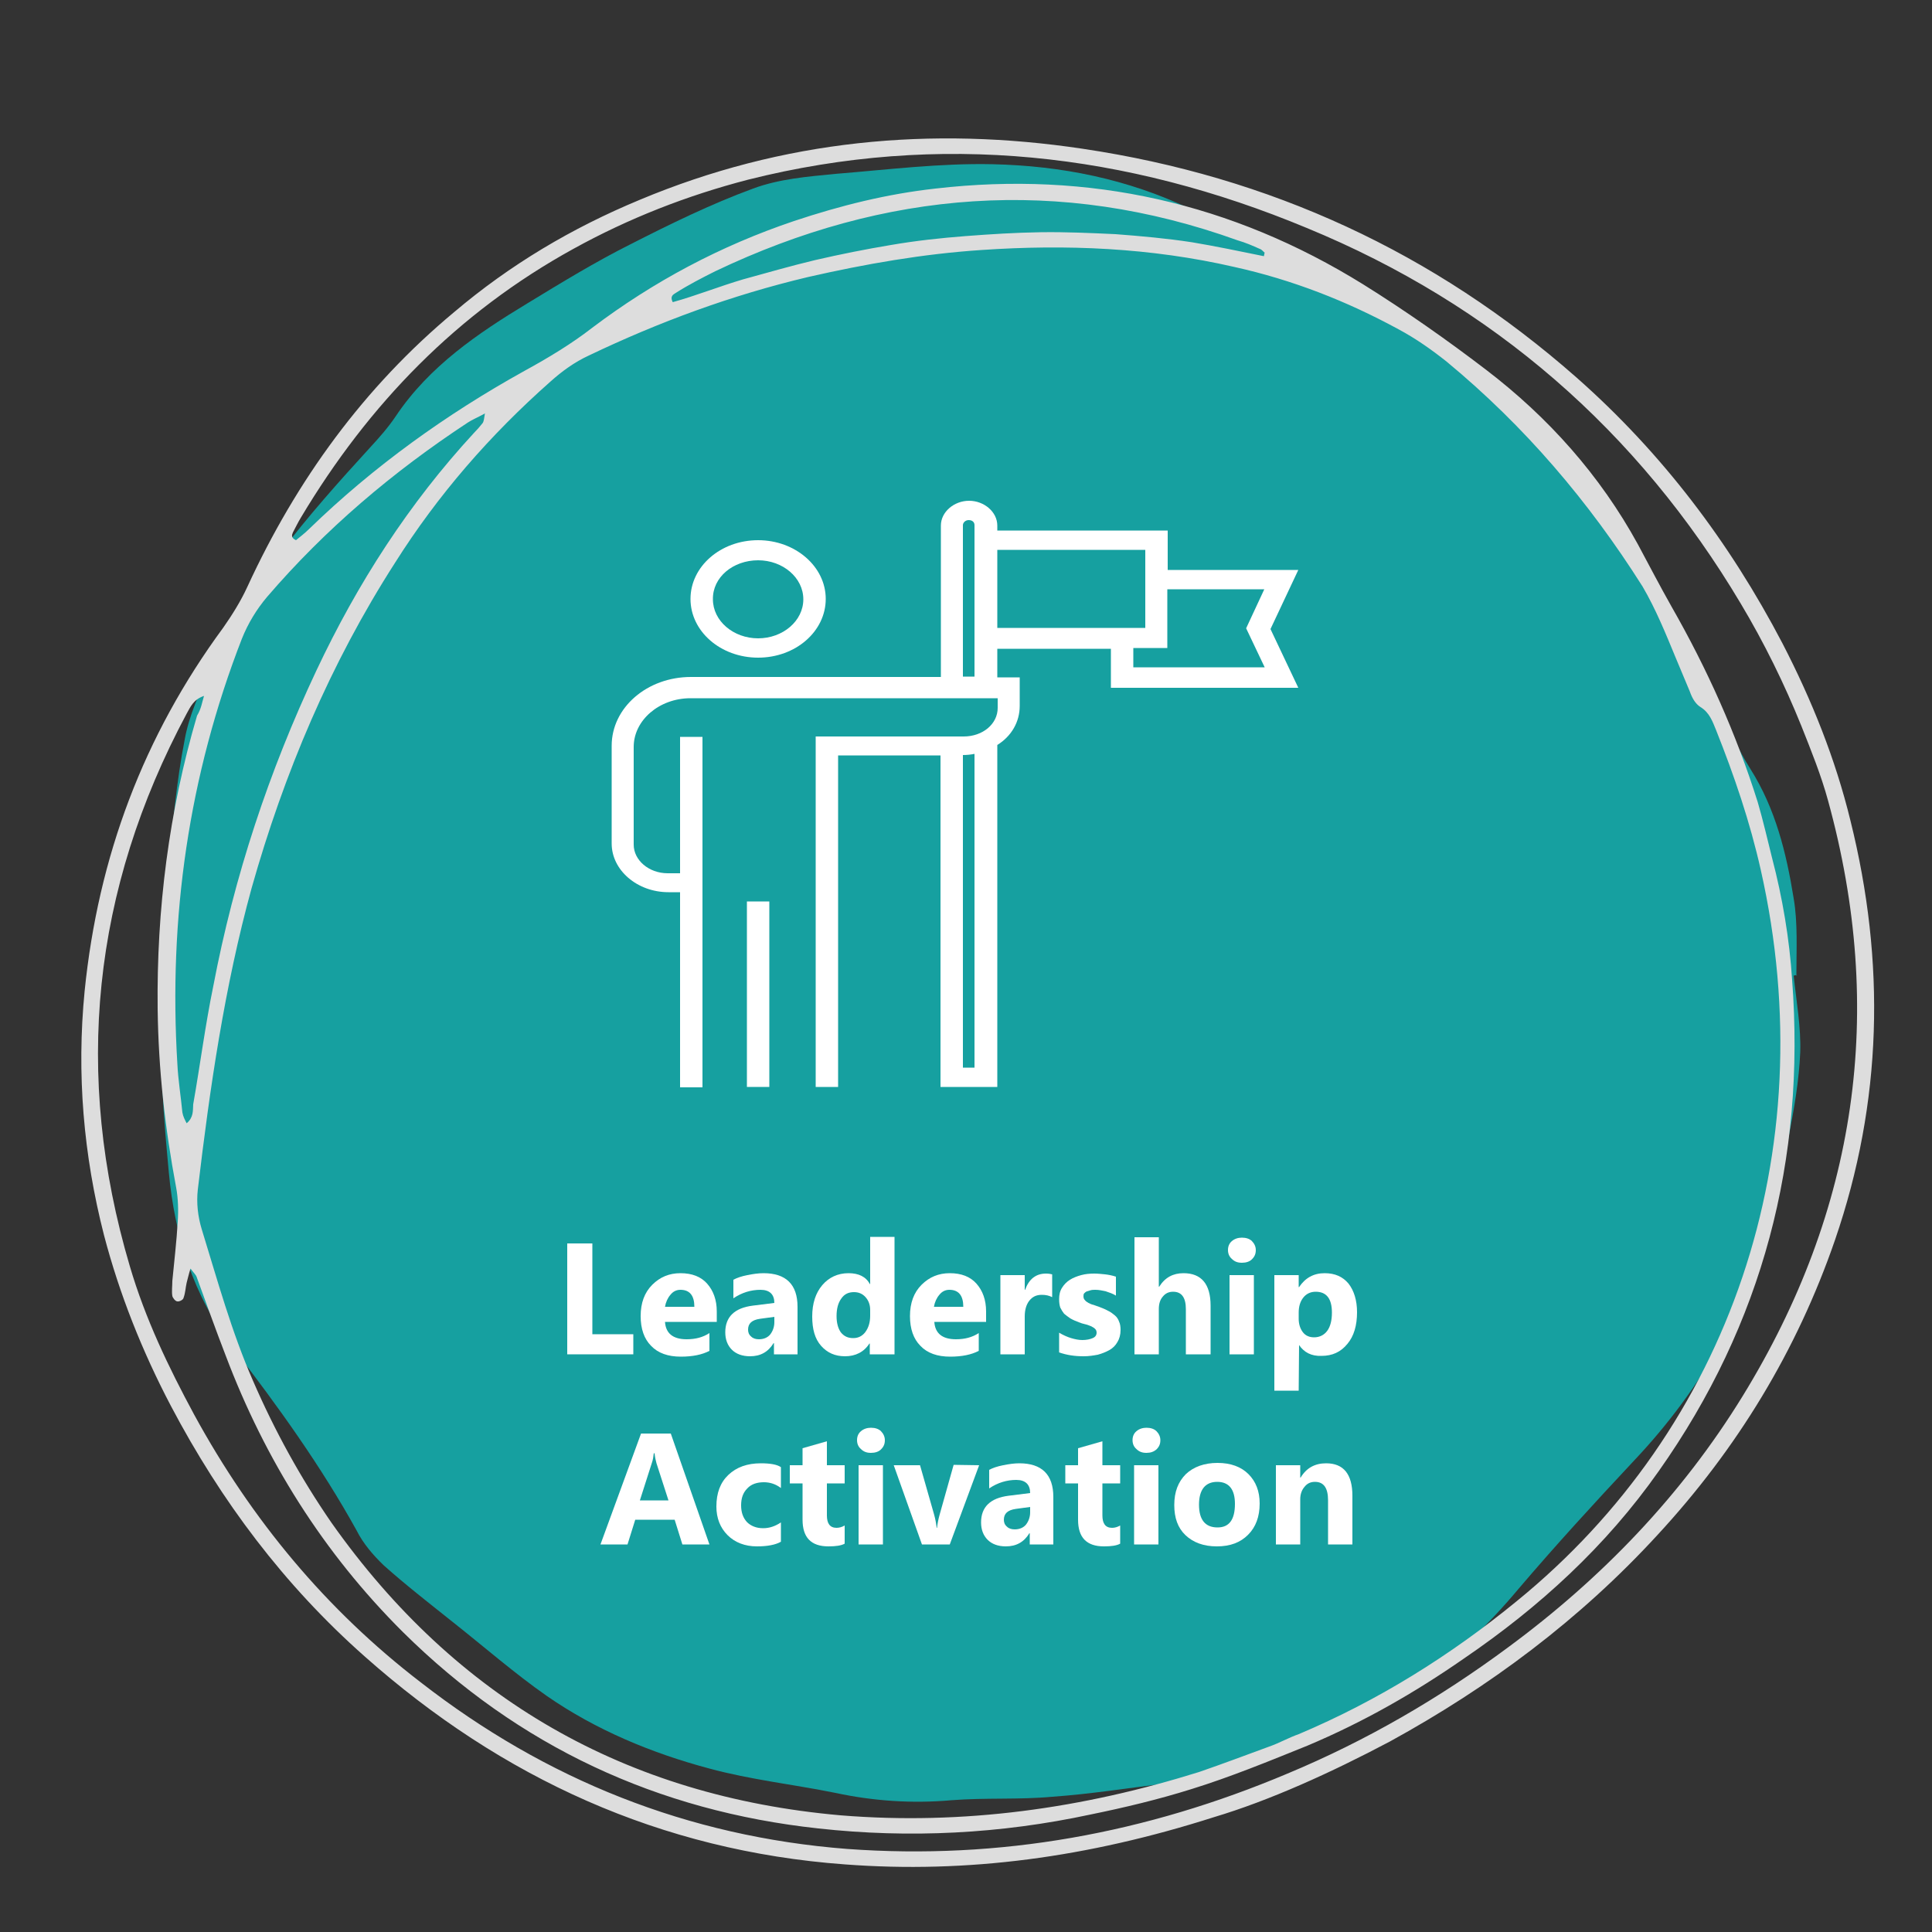
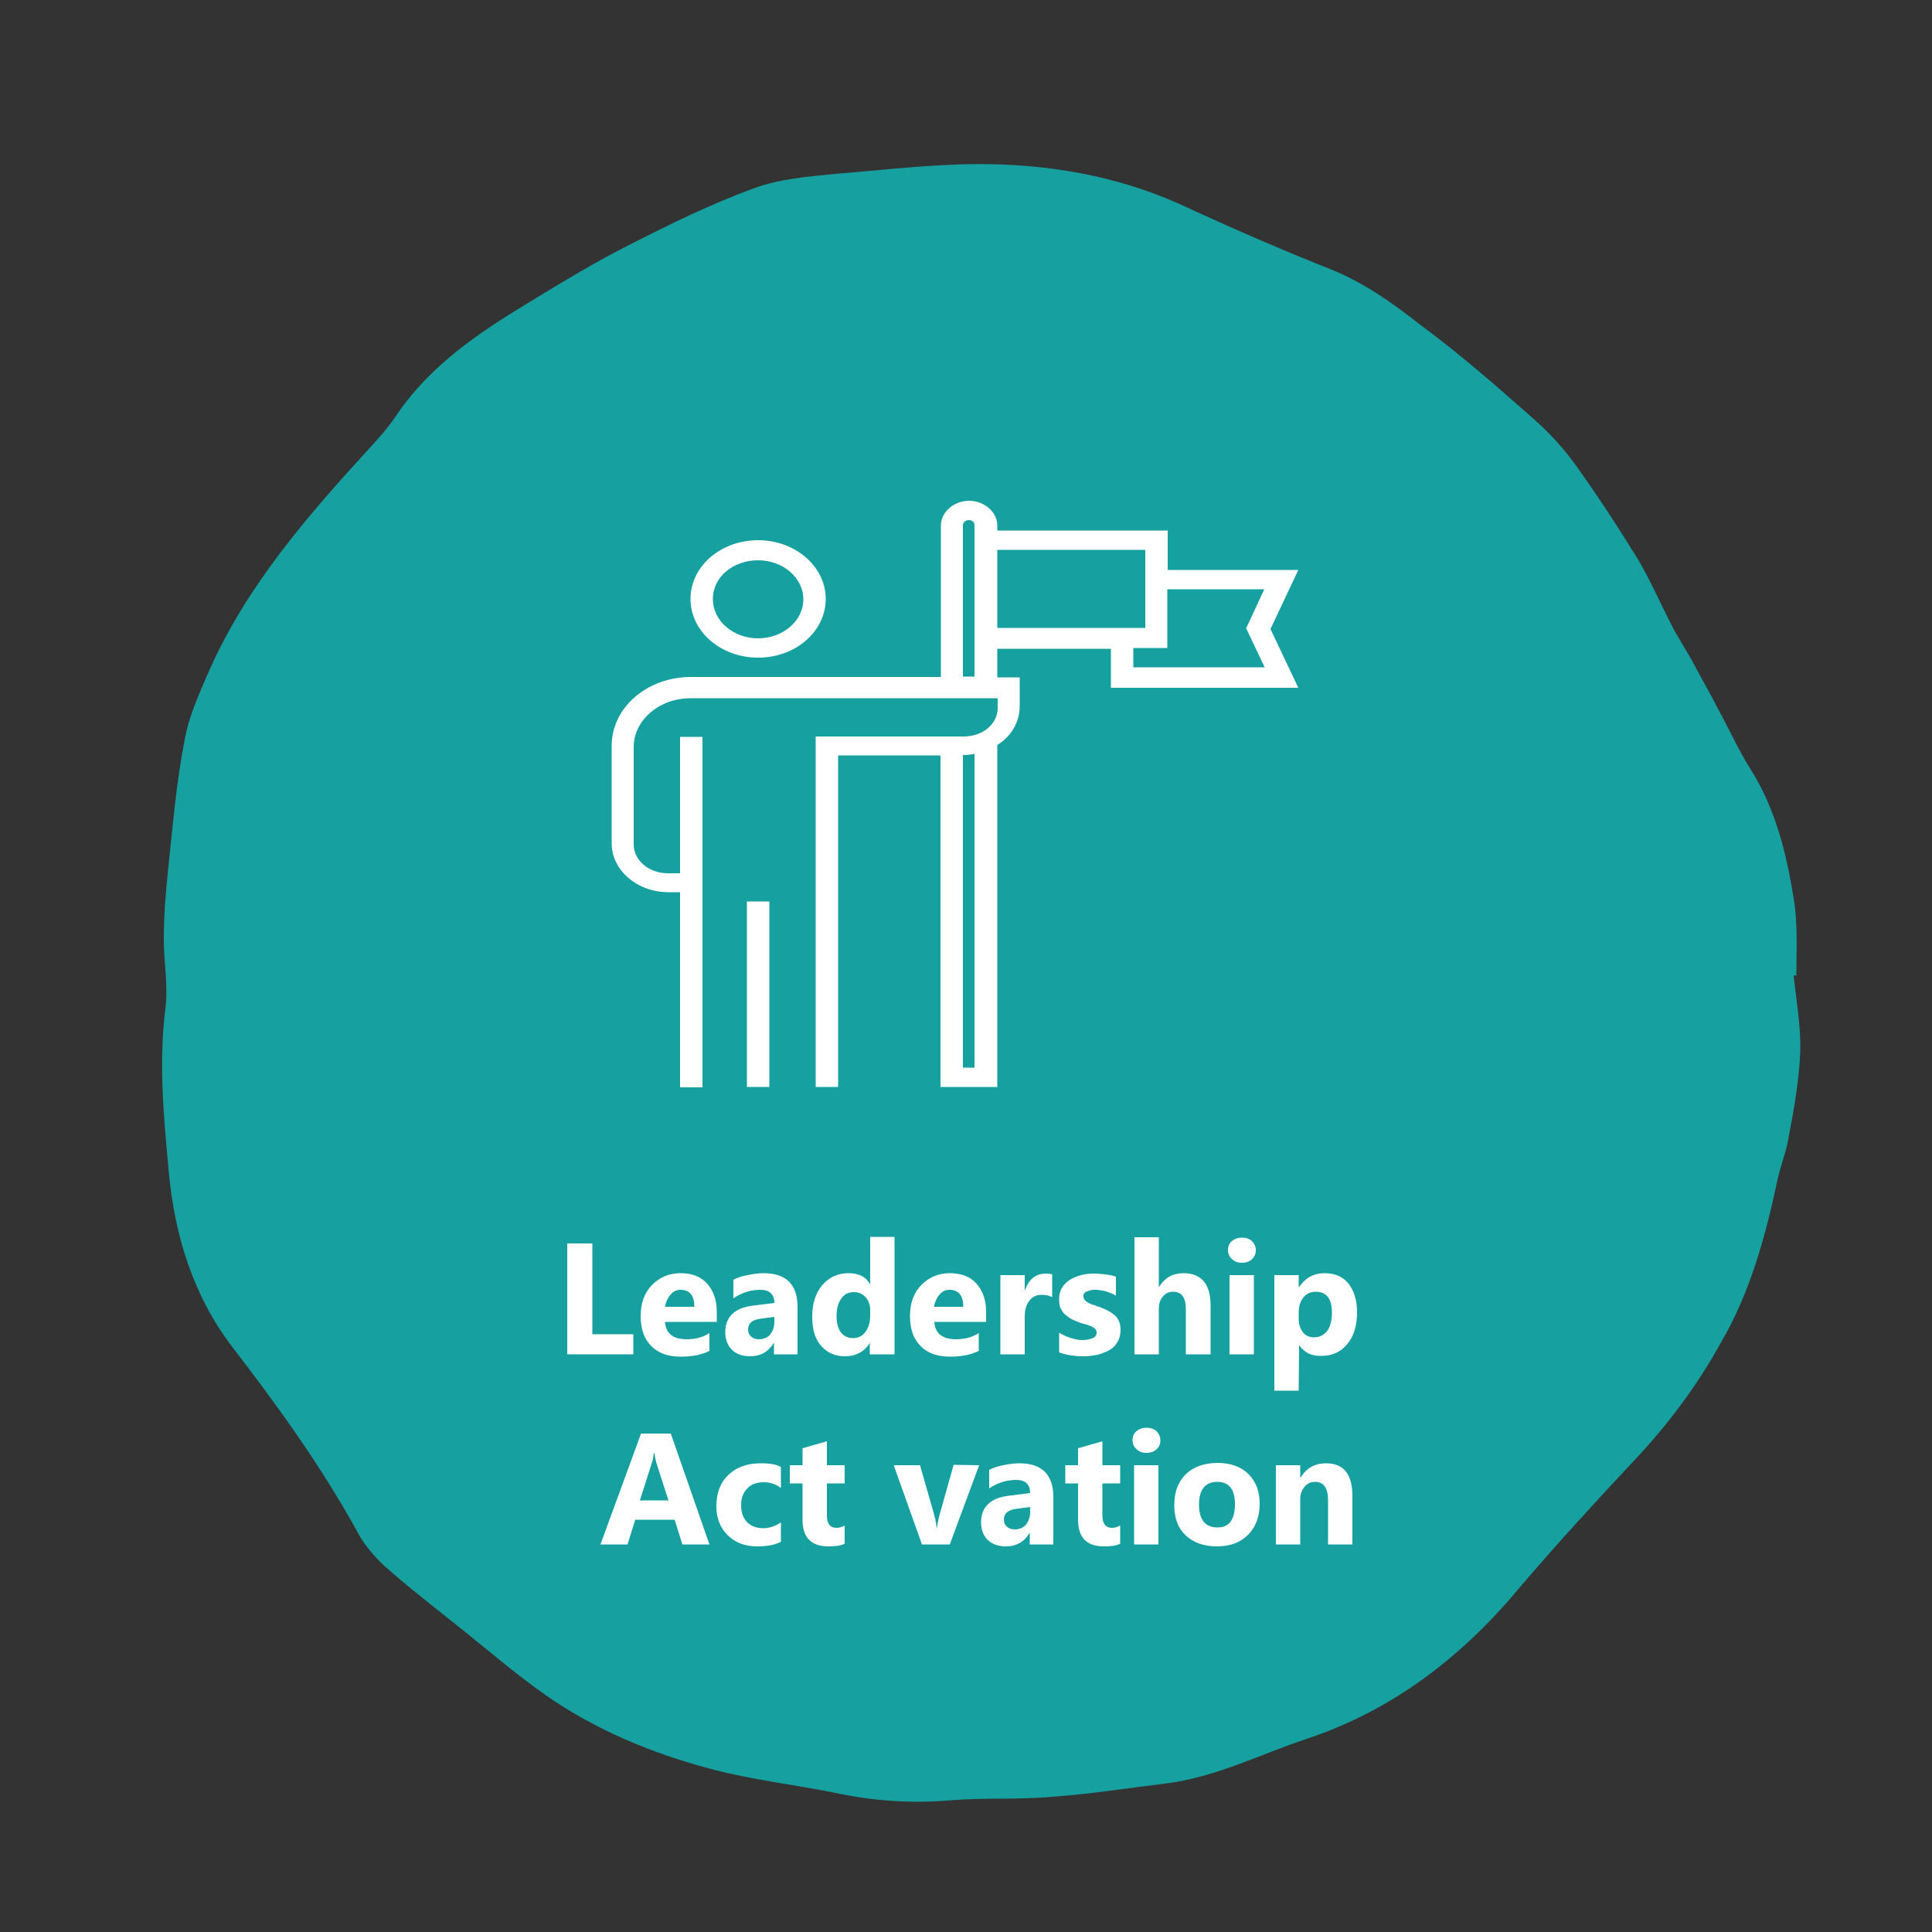
<svg xmlns="http://www.w3.org/2000/svg" version="1.1" id="Layer_1" x="0px" y="0px" viewBox="0 0 500 500" style="enable-background:new 0 0 500 500;" xml:space="preserve">
  <rect x="0" y="0" width="500" height="500" fill="#333333" stroke="none" />
  <style type="text/css">
	.st0{display:none;fill:#3F3F3F;}
	.st1{fill-rule:evenodd;clip-rule:evenodd;fill:#16A0A0;}
	.st2{fill:#DDDDDD;}
	.st3{display:none;}
	.st4{display:inline;}
	.st5{fill:#231F20;}
	.st6{display:inline;fill:#16A0A0;}
	.st7{display:none;enable-background:new    ;}
	.st8{display:inline;fill:#FFFFFF;}
	.st9{fill:#FFFFFF;}
</style>
  <g id="Layer_1_00000106841501646393890810000006375151120886792094_">
    <g id="Layer_1_00000168083886728485746060000009931551872788920218_">
      <path class="st0" d="M477.3,277c-4.6,58.4-29.7,106-74.7,143.7c-19.9,16.7-39.7,33.2-63.5,43.9c-38.9,17.5-79.4,24-121.7,16.6    C138.6,467.3,83.7,422.3,50,350.9C29.7,308,23.9,262.7,31.3,216c14.3-91.9,79-164.9,165.9-184.6C273.1,14,340,33.7,395.7,87.2    c38.7,37.2,65.2,83.1,77.6,136C477.5,240.9,478.5,258.9,477.3,277z M271.7,56.7c-35.7-1.8-60.4,1.2-88.5,11.2    C85.5,102,35.5,200,57.7,294.4c13.5,56.8,46.4,100.3,95.7,131.1c36.6,22.7,75.8,34.3,119.9,28.7    c128.5-16.4,211.9-149.6,169.1-271.9c-8.3-24-19.1-47.2-37.5-65.1C366.6,79.9,319.9,60.3,271.7,56.7z M329.9,60.3    c-86.4-41.1-213-14-268.2,96.7c-49.5,99-8.6,211.3,63.8,258.2C36.8,343.3,25.6,225,72,147.8C119.8,68.1,222.4,23.8,329.9,60.3z     M337.2,455.9c-17.4,5-34.9,8.3-52.9,9.8c-25.2,1.8-50-1.7-74.7-5.9c-41.9-7.2-78.2-25.6-109.5-54.5c-8.3-7.7-15.7-16.5-23.3-24.8    C126.8,461.9,241.1,503.5,337.2,455.9z M453.1,308.6c-4.4,13.7-9.6,26.7-16.1,39.3c-6.5,12.6-14.3,24.4-23.2,35.4    c-9,11.3-19.1,21.4-30.3,30.7c-11,9-22.7,16.9-35.2,23.6c-12.1,6.7-25.1,11.5-38,16.5C396.1,438.3,437.1,379.6,453.1,308.6z     M468,244.8c0.9,32.8-3.7,64.7-14.5,95.6C467.2,309.8,472.2,278,468,244.8z" />
      <path class="st1" d="M464.2,252.5c0.7,6.6,1.9,13.3,1.7,19.8c-0.3,7.3-1.6,14.7-3,22c-0.6,3.8-2.1,7.3-2.9,11.1    c-3.1,14.6-7.1,29.2-14.6,42c-6.1,11.1-13.8,21.4-22.6,30.7c-10.2,10.9-20.2,21.8-29.9,33.2c-14.8,17.7-32.7,31.4-54.7,38.7    c-12,4-23.3,9.8-36,11.5c-10,1.2-19.9,2.8-29.9,3.5c-8.6,0.8-17.3,0.2-26.1,0.9c-10.2,0.9-20.2,0.2-30-1.9    c-10.9-2.2-21.9-3.4-32.6-6.3c-15-4-29.4-10-42.1-18.8c-8.3-5.8-16.2-12.7-24.3-19.1c-6-4.8-12.2-9.6-17.9-14.7    c-2.7-2.6-5.3-5.6-7-9c-9.3-16.8-20.4-32.2-32.1-47.4c-10.2-13.3-15-29-16.5-45.2c-1.3-14.2-2.7-28.2-0.9-42.4    c0.8-6-0.5-12.4-0.4-18.5c0-5.8,0.5-11.7,1.1-17.5c1.2-11.2,2.1-22.5,4.3-33.7c1.1-6.2,3.9-12.2,6.4-18    c9.8-22,25.4-39.9,41.5-57.5c2.4-2.6,4.8-5.3,6.8-8.3c8.6-12.8,21.1-21.3,34-29.1c8.7-5.3,17.7-10.8,26.7-15.3    c10.2-5.2,20.8-10.4,31.7-14.4c6.7-2.5,14.1-3.1,21.3-3.8c13.6-1.1,27.1-2.8,40.7-2.5c17.7,0.4,35,3.8,51.4,11.7    c12,5.5,24,10.7,36.1,15.5c8.5,3.4,16.1,8.8,23.1,14.3c10.3,7.6,20,16.1,29.5,24.5c4.2,3.7,8,7.9,11.3,12.6    c5.5,7.7,10.7,15.7,15.7,23.8c3.1,5.3,5.6,11,8.4,16.5c1.6,3.2,3.6,6.2,5.4,9.4c2.2,4.2,4.6,8.3,6.8,12.6    c2.8,5.1,5.3,10.7,8.4,15.6c6.5,10.3,9.3,21.7,11.2,33.5c1.1,6.4,0.7,13.4,0.7,20C465.4,252.3,464.8,252.3,464.2,252.5z" />
      <g id="Layer_3">
-         <path class="st2" d="M314.1,470.3c-32.6,10.4-63.7,14.6-95.5,12.2c-47.6-3.5-88.7-22.3-124.2-53.8     c-20.8-18.4-37.2-40.2-50.2-64.9c-7.4-14.1-13.3-28.9-17.3-44.2c-5.3-20.7-7.1-41.7-5-63.1c3.5-34.7,15.2-66,35.9-94.1     c2.3-3.3,4.5-6.8,6.2-10.5c12.7-27.6,30.2-51.7,53.5-71.1C132,68.5,148,59,165.6,51.7c37-15.5,75.3-19.1,114.6-13.2     c48.4,7.2,91,26.8,127.8,59.2c22.1,19.5,39.6,42.6,53.3,68.8c7.6,14.7,13.7,29.9,17.6,45.9c9.1,36.6,8.3,72.7-4,108.5     c-9.9,28.7-25.3,54-45.9,76.3c-20.1,21.9-43.4,39.3-69.3,53.5C344.4,458.8,328.5,466,314.1,470.3z M310.3,458.6     c6.1-2.1,12.2-4.4,18.2-6.6c2.6-0.9,5-2.3,7.6-3.2c20.6-8.7,39.3-20.4,56.4-34.4c55.1-44.8,79.7-116,63.2-189.2     c-2.8-12.5-6.9-24.5-11.6-36.3c-0.9-2.2-1.7-4.5-4-5.9c-1.4-0.9-2.2-2.4-2.8-4.1c-1.2-2.9-2.4-5.7-3.6-8.6     c-2.6-6.3-5.2-12.7-8.6-18.5c-13.9-22-30.5-41.5-50.7-58.2c-3.9-3.1-8-6-12.5-8.4c-13.4-7.3-27.5-12.8-42.4-16.1     c-21.7-5-43.6-5.9-65.5-4.4c-15.1,1-30,3.6-44.9,7c-19.8,4.7-38.5,11.6-56.7,20.3c-3.7,1.7-7,4.1-10,6.8     c-15.6,13.8-29.1,29.3-40.2,46.9c-16.7,26-28.7,54.4-37.1,84.2c-7,25.5-10.8,51.7-13.9,77.9c-0.4,3.5,0,7,1,10.3     c4.1,13.3,7.7,26.5,13.3,39.3c5.6,12.9,12.3,25.1,20.3,36.7c32.2,45.6,76.2,70.8,131.7,75.7C249.4,472.4,280.2,468,310.3,458.6z      M52.8,180.1c-2.7,0.9-3.5,2.8-4.5,4.6c-24.4,45.6-29.4,93.3-14.7,143c4,13.6,10,26.1,16.7,38.5c14.8,27.1,34.1,50.4,58.6,69.2     c32.4,25.2,69.1,39.9,110.3,43.1c39.7,2.9,77.5-4.1,114-19.5c20.4-8.5,39.3-19.5,57-32.6c24.3-17.9,45-39.4,60.8-65.1     c29.6-48.2,37.1-99.6,22.1-154.1c-1.8-6.6-4.4-13-6.9-19.3c-4.4-10.9-9.6-21.5-15.7-31.7c-26.6-44.7-64.2-77.4-112.3-97.2     c-46.6-19.4-94.9-25-144.6-12.5c-15.8,4.1-30.9,10-45.2,17.9c-30,16.5-53,40.2-70.5,69.5c-0.8,1.3-1.4,2.6-2.1,3.9     c-0.3,0.7-0.5,1.4,0.8,2c1.1-0.9,2.4-1.9,3.5-3c16.6-16.1,35.4-29.6,55.6-40.8c6.2-3.4,12.2-7,17.6-11.2     c15.9-12,33.2-21.2,52.2-27.6c12-4,24-7,36.6-8.4c39.8-4.6,76.7,3.7,110.7,24.8c10.9,6.8,21.6,14.3,31.8,22.1     c16.1,12.3,29.5,27.3,39.3,45.2c2.9,5.4,5.7,10.8,8.7,16.1c9.2,16.1,16.7,32.8,22.3,50.6c1.4,4.8,2.5,9.6,3.7,14.4     c2.7,10.3,4.5,20.9,5.2,31.6c3.5,46.4-7.6,89-34.5,127.1c-13.7,19.5-30.9,35.2-50.4,48.5c-12.8,8.9-26.1,16.5-40.6,22.6     c-9.9,4-19.9,8.1-29.9,11.2c-8.6,2.7-17.4,4.8-26.2,6.6c-23.3,5-46.8,6.2-70.4,3.6c-41.6-4.5-77.6-21.2-107.5-50.8     c-20.6-20.5-35.7-44.6-45.9-71.6c-2.6-6.7-5-13.5-7.5-20.3c-0.2-0.6-0.7-1-1.6-2.2c-0.5,1.6-0.7,2.6-1,3.7     c-0.3,1.3-0.3,2.5-0.8,3.9c-0.1,0.5-1.1,1-1.6,0.9c-0.5,0-1.2-0.9-1.3-1.4c-0.2-1.2,0-2.6,0-3.9c0.5-5.2,1.1-10.2,1.4-15.4     c0.2-2.9,0.1-6-0.4-8.7c-2.9-15.4-4.6-30.6-4.8-46.2c-0.3-25.8,2.9-51.2,10.2-76C52.1,183.4,52.3,181.7,52.8,180.1z M48.3,290.7     c1.8-1.5,1.6-3.2,1.7-4.9c1.8-10.2,3.1-20.4,5.2-30.6c5.4-28.4,14.4-55.6,26.7-81.7c10.6-22.5,23.9-43.2,40.8-61.5     c0.7-0.7,1.5-1.6,2.2-2.5c0.3-0.4,0.4-1.2,0.6-2.5c-2,1.1-3.3,1.6-4.5,2.4c-19.3,12.7-36.8,27.5-51.9,45.1     c-2.7,3.2-4.9,6.8-6.5,10.8c-13.8,35.5-19,72.2-16.7,110c0.2,4.2,0.9,8.4,1.3,12.6C47.4,289,47.8,289.7,48.3,290.7z M327.1,66.3     c0.1-0.4,0.1-0.7,0.2-0.9c-0.4-0.3-0.7-0.8-1.3-1c-1.8-0.8-3.6-1.6-5.7-2.2c-46.1-16.6-91.2-13-135.2,8     c-3.4,1.7-6.9,3.5-10.2,5.6c-0.6,0.4-1.6,0.8-0.8,2.4c6.1-1.7,12.1-4.1,18.2-5.9c6.2-1.7,12.4-3.5,18.7-5     c6.5-1.5,13-2.8,19.6-3.9c6.4-1.1,12.8-1.8,19.3-2.3s12.9-0.9,19.4-1s12.9,0.2,19.4,0.5c6.6,0.5,13.3,1.1,19.8,2.1     C314.5,63.7,320.7,65,327.1,66.3z" />
-       </g>
+         </g>
      <g id="Layer_2_00000038397531605572396060000003583813833321936063_" class="st3">
        <g class="st4">
-           <path class="st5" d="M42.5,136.8c-3.1,24.3-4.7,48.8-4.4,73.4c0.1,12.1,1.3,24.3,2.8,36.4c1.5,12.1,3.7,24.1,6.5,36      c10.8,45,31.2,87.7,62,122.7c28.7,32.4,65.8,58,107.3,70.6c20.3,6.1,41.4,9.1,62.6,8.4c20.5-0.7,40.7-4.7,60-11.6      c38.5-13.7,73-38.5,98.4-70.4c25.8-32.6,40.9-72.4,43.5-113.8c2.6-41.5-6.5-83.8-25.4-120.7c-19.3-37.9-48.8-70-85.4-91.7      c-37.9-22.5-82.1-34-126.2-34s-88.5,11.3-126.3,34.1c-19,11.5-36.2,25.7-50.1,42.9c-14.9,18.5-24.8,40.2-29.3,63.4      c-4.9,25.3-3.7,51.5,1.4,76.6c4.5,22.8,12.2,45.2,22.2,66.1c19.1,39.6,48.5,75.4,86.2,98.5c33.2,20.3,72.2,30.3,111,30.1      c38.6-0.2,77.5-10.1,110.8-30c33.4-19.8,59.6-49.3,75.3-84.9c15.4-34.9,20.1-74.5,15.1-112.2c-5.1-37.5-20-74-44.9-102.7      c-26.1-30-62.3-49.7-101.1-57.8c-39.2-8.1-80.4-4.9-117.5,10.1c-17.5,7-33.7,17.9-48.1,30c-1.5,1.3,0.5,3.6,2.1,2.3      c15-12.7,32.4-21.4,50.7-28.4c18.1-6.8,37.3-10.9,56.5-12c38.4-2.3,77.6,5.8,111,25.3c32.7,19.2,57.3,48.8,71.7,83.7      c14,34,17.8,72,12.2,108.3c-5.5,36-20.9,71.2-45.8,98.1c-25.3,27.6-59,46.3-95.2,55.3c-36.1,9-74.7,8.9-110.6-1.2      c-18-5-35.4-12.6-51.2-22.6c-17.9-11.4-33.8-25.8-47.5-42C74.6,339.4,55.6,297.5,47.5,254c-4.5-24.3-5.5-49.8-0.1-74.1      c4.9-22.2,15.2-42.5,29.9-59.8c27.4-32.5,67.6-53.7,108.4-63.6c41.3-10.2,85.5-9.4,126.4,2.2c40.6,11.6,78,33.7,106.2,65.4      c26.7,30.1,44.8,67.7,52.7,107c7.7,39.5,5,81.2-10.1,118.7c-15,36.9-41.6,68.6-74.3,91.3c-32.5,22.5-71.5,36.3-111.1,36.9      c-42,0.7-83.1-13.9-117.5-37.6c-35.3-24.4-63.8-58-82.9-96.4c-21.4-43.1-31.3-90.6-33.9-138.6c-1.3-23-0.6-46.1,2.1-69      C43.5,136.3,42.6,136.2,42.5,136.8L42.5,136.8z" />
-         </g>
+           </g>
      </g>
      <g id="Layer_2_00000028317933082976948560000006123165365710879125_" class="st3">
        <polygon class="st6" points="283.2,460.9 253.1,484.4 223.2,460.9 223.2,413.5 253.1,390 283.2,413.5    " />
      </g>
    </g>
    <g class="st7">
      <path class="st8" d="M199.4,343.6l5.6-0.5c0.3,1.9,1,3.3,2.1,4.2c1.1,0.9,2.4,1.3,4.2,1.3c1.9,0,3.3-0.4,4.2-1.2s1.4-1.7,1.4-2.8    c0-0.7-0.2-1.3-0.6-1.7c-0.4-0.5-1.1-0.9-2.1-1.2c-0.7-0.2-2.2-0.7-4.6-1.2c-3.1-0.8-5.3-1.7-6.5-2.8c-1.8-1.6-2.6-3.5-2.6-5.8    c0-1.5,0.4-2.8,1.2-4.1c0.8-1.3,2-2.2,3.6-2.9c1.6-0.7,3.4-1,5.6-1c3.6,0,6.3,0.8,8.1,2.4s2.8,3.7,2.9,6.3l-5.8,0.3    c-0.2-1.5-0.8-2.5-1.6-3.2c-0.8-0.6-2-1-3.7-1s-3,0.3-3.9,1c-0.6,0.4-0.9,1-0.9,1.8c0,0.7,0.3,1.3,0.9,1.7    c0.7,0.6,2.5,1.2,5.3,1.9c2.8,0.7,4.9,1.4,6.2,2.1s2.4,1.7,3.2,2.9c0.8,1.2,1.1,2.8,1.1,4.6c0,1.6-0.5,3.2-1.4,4.6    s-2.2,2.5-3.9,3.2s-3.7,1-6.2,1c-3.6,0-6.4-0.8-8.3-2.5C201,349.4,199.8,346.8,199.4,343.6z" />
      <path class="st8" d="M231.8,338.5l-5-0.9c0.6-2,1.5-3.5,2.9-4.5s3.4-1.4,6.1-1.4c2.4,0,4.3,0.3,5.5,0.9s2,1.3,2.5,2.2    c0.5,0.9,0.7,2.5,0.7,4.9l-0.1,6.4c0,1.8,0.1,3.2,0.3,4s0.5,1.8,1,2.8h-5.4c-0.1-0.4-0.3-0.9-0.5-1.6c-0.1-0.3-0.2-0.5-0.2-0.6    c-0.9,0.9-1.9,1.6-3,2.1s-2.2,0.7-3.4,0.7c-2.1,0-3.8-0.6-5-1.7s-1.8-2.6-1.8-4.4c0-1.2,0.3-2.2,0.8-3.1c0.6-0.9,1.3-1.6,2.4-2.1    c1-0.5,2.5-0.9,4.4-1.3c2.6-0.5,4.3-0.9,5.3-1.3v-0.5c0-1.1-0.3-1.8-0.8-2.3c-0.5-0.4-1.5-0.7-2.9-0.7c-1,0-1.7,0.2-2.3,0.6    S232.2,337.6,231.8,338.5z M239.2,343c-0.7,0.2-1.8,0.5-3.3,0.8s-2.5,0.6-3,1c-0.7,0.5-1.1,1.2-1.1,1.9c0,0.8,0.3,1.4,0.9,2    s1.3,0.8,2.2,0.8c1,0,1.9-0.3,2.8-1c0.7-0.5,1.1-1.1,1.3-1.8c0.1-0.5,0.2-1.4,0.2-2.7L239.2,343L239.2,343z" />
      <path class="st8" d="M250.1,353v-28.8h5.5V353H250.1z" />
      <path class="st8" d="M273.3,346.3l5.5,0.9c-0.7,2-1.8,3.5-3.3,4.6s-3.4,1.6-5.7,1.6c-3.6,0-6.3-1.2-8-3.5    c-1.4-1.9-2.1-4.3-2.1-7.1c0-3.4,0.9-6.1,2.7-8.1s4.1-2.9,6.8-2.9c3.1,0,5.5,1,7.3,3.1s2.6,5.2,2.6,9.5h-13.9    c0,1.6,0.5,2.9,1.3,3.8s1.9,1.4,3.2,1.4c0.9,0,1.6-0.2,2.2-0.7C272.6,348.4,273,347.5,273.3,346.3z M273.6,340.8    c0-1.6-0.4-2.8-1.2-3.6c-0.8-0.8-1.7-1.2-2.9-1.2c-1.2,0-2.2,0.4-3,1.3s-1.2,2.1-1.2,3.6L273.6,340.8L273.6,340.8L273.6,340.8z" />
      <path class="st8" d="M281.7,347l5.5-0.8c0.2,1.1,0.7,1.9,1.4,2.4s1.7,0.8,3,0.8c1.4,0,2.5-0.3,3.2-0.8c0.5-0.4,0.7-0.9,0.7-1.5    c0-0.4-0.1-0.8-0.4-1c-0.3-0.3-0.9-0.5-1.8-0.7c-4.4-1-7.2-1.9-8.4-2.7c-1.6-1.1-2.5-2.7-2.5-4.7c0-1.8,0.7-3.3,2.1-4.5    s3.6-1.8,6.6-1.8c2.8,0,4.9,0.5,6.3,1.4s2.3,2.3,2.9,4.1l-5.2,1c-0.2-0.8-0.6-1.4-1.3-1.9c-0.7-0.5-1.5-0.6-2.6-0.6    c-1.4,0-2.5,0.2-3.1,0.6c-0.4,0.3-0.6,0.7-0.6,1.1s0.2,0.7,0.5,1c0.5,0.4,2.2,0.9,5.1,1.5s5,1.5,6.1,2.4c1.1,1,1.7,2.3,1.7,4.1    c0,1.9-0.8,3.5-2.4,4.9s-3.9,2.1-7.1,2.1c-2.8,0-5.1-0.6-6.7-1.7C283.1,350.7,282.2,349.1,281.7,347z" />
    </g>
    <g class="st7">
      <path class="st8" d="M184.9,400.4h-6.3l-2.5-6.5h-11.5l-2.4,6.5h-6.1l11.3-28.8h6.1L184.9,400.4z M174.3,389.1l-3.9-10.7    l-3.9,10.7H174.3z" />
      <path class="st8" d="M206.3,385.8l-5.4,1c-0.2-1.1-0.6-1.9-1.2-2.4c-0.6-0.5-1.5-0.8-2.5-0.8c-1.4,0-2.5,0.5-3.3,1.4    s-1.2,2.5-1.2,4.7c0,2.5,0.4,4.2,1.2,5.2s1.9,1.5,3.3,1.5c1,0,1.9-0.3,2.6-0.9s1.1-1.6,1.4-3.1l5.4,0.9c-0.6,2.5-1.6,4.3-3.2,5.6    c-1.6,1.3-3.7,1.9-6.4,1.9c-3,0-5.5-1-7.3-2.9s-2.7-4.6-2.7-7.9c0-3.4,0.9-6.1,2.7-8s4.3-2.9,7.3-2.9c2.5,0,4.5,0.5,6,1.6    C204.5,381.8,205.6,383.5,206.3,385.8z" />
      <path class="st8" d="M219.9,379.6v4.4h-3.8v8.4c0,1.7,0,2.7,0.1,3s0.2,0.5,0.5,0.7s0.6,0.3,0.9,0.3c0.5,0,1.2-0.2,2.2-0.5l0.5,4.3    c-1.3,0.5-2.7,0.8-4.3,0.8c-1,0-1.9-0.2-2.7-0.5s-1.4-0.8-1.7-1.3s-0.6-1.2-0.8-2.1c-0.1-0.6-0.2-1.9-0.2-3.9v-9h-2.5v-4.4h2.5    v-4.1l5.5-3.2v7.3h3.8V379.6z" />
      <path class="st8" d="M223.8,376.8v-5.1h5.5v5.1H223.8z M223.8,400.4v-20.8h5.5v20.8H223.8z" />
      <path class="st8" d="M240.6,400.4l-8.4-20.8h5.8l3.9,10.7l1.1,3.5c0.3-0.9,0.5-1.5,0.6-1.8c0.2-0.6,0.4-1.2,0.6-1.8l3.9-10.7h5.6    l-8.2,20.8L240.6,400.4L240.6,400.4L240.6,400.4z" />
      <path class="st8" d="M261.5,386l-5-0.9c0.6-2,1.5-3.5,2.9-4.5s3.4-1.4,6.1-1.4c2.4,0,4.3,0.3,5.5,0.9s2,1.3,2.5,2.2    c0.5,0.9,0.7,2.5,0.7,4.9l-0.1,6.4c0,1.8,0.1,3.2,0.3,4c0.2,0.8,0.5,1.8,1,2.8H270c-0.1-0.4-0.3-0.9-0.5-1.6    c-0.1-0.3-0.2-0.5-0.2-0.6c-0.9,0.9-1.9,1.6-3,2.1s-2.2,0.7-3.4,0.7c-2.1,0-3.8-0.6-5-1.7s-1.8-2.6-1.8-4.4c0-1.2,0.3-2.2,0.8-3.1    c0.6-0.9,1.3-1.6,2.4-2.1c1-0.5,2.5-0.9,4.4-1.3c2.6-0.5,4.3-0.9,5.3-1.3v-0.5c0-1.1-0.3-1.8-0.8-2.3c-0.5-0.4-1.5-0.7-2.9-0.7    c-1,0-1.7,0.2-2.3,0.6C262.4,384.6,261.8,385,261.5,386z M268.8,390.4c-0.7,0.2-1.8,0.5-3.3,0.8s-2.5,0.6-3,1    c-0.7,0.5-1.1,1.2-1.1,1.9c0,0.8,0.3,1.4,0.9,2s1.3,0.8,2.2,0.8c1,0,1.9-0.3,2.8-1c0.7-0.5,1.1-1.1,1.3-1.8    c0.1-0.5,0.2-1.4,0.2-2.7V390.4z" />
      <path class="st8" d="M289.3,379.6v4.4h-3.8v8.4c0,1.7,0,2.7,0.1,3s0.2,0.5,0.5,0.7s0.6,0.3,0.9,0.3c0.5,0,1.2-0.2,2.2-0.5l0.5,4.3    c-1.3,0.5-2.7,0.8-4.3,0.8c-1,0-1.9-0.2-2.7-0.5c-0.8-0.3-1.4-0.8-1.7-1.3c-0.3-0.5-0.6-1.2-0.8-2.1c-0.1-0.6-0.2-1.9-0.2-3.9v-9    h-2.5v-4.4h2.5v-4.1l5.5-3.2v7.3h3.8V379.6z" />
-       <path class="st8" d="M293.1,376.8v-5.1h5.5v5.1H293.1z M293.1,400.4v-20.8h5.5v20.8H293.1z" />
      <path class="st8" d="M303,389.7c0-1.8,0.4-3.6,1.3-5.3c0.9-1.7,2.2-3,3.8-3.9c1.6-0.9,3.5-1.3,5.5-1.3c3.1,0,5.7,1,7.7,3.1    c2,2,3,4.6,3,7.7s-1,5.7-3,7.8s-4.6,3.1-7.6,3.1c-1.9,0-3.7-0.4-5.4-1.3c-1.7-0.9-3-2.1-3.9-3.8C303.5,394.1,303,392.1,303,389.7z     M308.6,390c0,2.1,0.5,3.6,1.5,4.7s2.2,1.6,3.6,1.6s2.6-0.5,3.6-1.6s1.5-2.7,1.5-4.8c0-2-0.5-3.6-1.5-4.7s-2.2-1.6-3.6-1.6    s-2.6,0.5-3.6,1.6C309.1,386.3,308.6,388,308.6,390z" />
      <path class="st8" d="M347.8,400.4h-5.5v-10.7c0-2.2-0.1-3.7-0.4-4.3c-0.3-0.6-0.6-1.2-1.1-1.5s-1.2-0.5-1.9-0.5    c-1,0-1.8,0.3-2.6,0.8c-0.8,0.5-1.3,1.2-1.6,2.1c-0.3,0.9-0.4,2.4-0.4,4.8v9.5h-5.5v-20.8h5.1v3c1.8-2.3,4.1-3.5,6.8-3.5    c1.2,0,2.3,0.2,3.3,0.7c1,0.4,1.8,1,2.3,1.7s0.9,1.4,1.1,2.3s0.3,2.1,0.3,3.7v12.7L347.8,400.4L347.8,400.4z" />
    </g>
  </g>
  <g id="Layer_4_00000056422935955591485530000010829192356625598604_">
    <path class="st9" d="M196.2,170.2c9.7,0,17.5-6.8,17.5-15.2c0-8.4-7.9-15.2-17.5-15.2c-9.7,0-17.5,6.8-17.5,15.2   C178.7,163.4,186.5,170.2,196.2,170.2z M196.2,145c6.4,0,11.7,4.5,11.7,10.1s-5.3,10.1-11.7,10.1c-6.4,0-11.7-4.5-11.7-10.1   C184.4,149.4,189.7,145,196.2,145z" />
    <path class="st9" d="M193.3,233.3h5.8v48h-5.8V233.3z" />
    <path class="st9" d="M336,147.5h-33.8v-10.2h-44.1V136c0-3.5-3.4-6.4-7.3-6.4s-7.3,2.9-7.3,6.4v39.2h-64.7   c-11.3,0-20.5,7.9-20.5,17.8v25.3c0,6.9,6.6,12.6,14.7,12.6h3v50.5h5.8v-90.7h-5.8V226h-3.2c-4.9,0-8.8-3.4-8.8-7.4v-25.3   c0-6.9,6.6-12.6,14.7-12.6h79.5v2.5c0,4.2-3.9,7.4-8.8,7.4h-38.3v90.7h5.8v-85.8h26.5v85.8h14.7v-88.5c3.7-2.3,5.8-6,5.8-10.1v-7.4   h-5.8v-7.4h29.4V178H336l-7.2-15.2L336,147.5z M252.2,276.3h-3v-80.9c1,0,2-0.1,3-0.3V276.3z M252.2,175.1h-3v-39.2   c0-0.6,0.6-1.3,1.5-1.3c0.9,0,1.5,0.5,1.5,1.3V175.1L252.2,175.1z M258.1,142.3h38.3v20.2h-38.3V142.3z M327.3,172.7h-34v-5h8.8   v-15.2h25.1l-4.7,10.1L327.3,172.7z" />
  </g>
  <g>
    <path class="st9" d="M163.9,350.5h-17.1v-28.7h6.5v23.5h10.6V350.5z" />
    <path class="st9" d="M185.5,342.1h-13.4c0.2,3,2.1,4.5,5.6,4.5c2.3,0,4.2-0.5,5.9-1.6v4.6c-1.9,1-4.4,1.5-7.4,1.5   c-3.3,0-5.9-0.9-7.7-2.8c-1.8-1.8-2.7-4.4-2.7-7.7c0-3.4,1-6.1,3-8.1s4.4-3,7.3-3c3,0,5.3,0.9,6.9,2.7c1.6,1.8,2.5,4.2,2.5,7.2   L185.5,342.1L185.5,342.1z M179.7,338.2c0-2.9-1.2-4.4-3.6-4.4c-1,0-1.9,0.4-2.6,1.3c-0.7,0.8-1.2,1.9-1.4,3.1H179.7z" />
    <path class="st9" d="M206.3,350.5h-6v-2.9h-0.1c-1.4,2.3-3.4,3.4-6.1,3.4c-2,0-3.6-0.6-4.7-1.7c-1.1-1.1-1.7-2.6-1.7-4.5   c0-4,2.4-6.3,7.1-6.9l5.6-0.7c0-2.2-1.2-3.4-3.6-3.4c-2.4,0-4.8,0.7-7,2.2v-4.8c0.9-0.5,2.1-0.9,3.6-1.2s2.9-0.5,4.2-0.5   c5.8,0,8.8,2.9,8.8,8.7v12.3H206.3z M200.4,342.2v-1.4l-3.7,0.5c-2.1,0.3-3.1,1.2-3.1,2.8c0,0.7,0.2,1.3,0.8,1.8   c0.5,0.5,1.2,0.7,2,0.7c1.2,0,2.2-0.4,2.9-1.2C200,344.5,200.4,343.4,200.4,342.2z" />
    <path class="st9" d="M231.4,350.5h-6.3v-2.8H225c-1.4,2.2-3.6,3.3-6.3,3.3c-2.6,0-4.6-0.9-6.2-2.7s-2.3-4.3-2.3-7.6   c0-3.4,0.9-6.1,2.6-8.1s4-3.1,6.8-3.1c2.6,0,4.5,0.9,5.5,2.8h0.1v-12.2h6.3v30.4L231.4,350.5L231.4,350.5z M225.2,340.5V339   c0-1.3-0.4-2.4-1.2-3.3s-1.8-1.3-3-1.3c-1.4,0-2.5,0.5-3.3,1.7c-0.8,1.1-1.2,2.6-1.2,4.5c0,1.8,0.4,3.2,1.1,4.2   c0.8,1,1.8,1.5,3.2,1.5c1.3,0,2.3-0.5,3.1-1.5C224.8,343.6,225.2,342.2,225.2,340.5z" />
    <path class="st9" d="M255.2,342.1h-13.4c0.2,3,2.1,4.5,5.6,4.5c2.3,0,4.2-0.5,5.9-1.6v4.6c-1.9,1-4.4,1.5-7.4,1.5   c-3.3,0-5.9-0.9-7.7-2.8c-1.8-1.8-2.7-4.4-2.7-7.7c0-3.4,1-6.1,3-8.1s4.4-3,7.3-3c3,0,5.3,0.9,6.9,2.7c1.6,1.8,2.5,4.2,2.5,7.2   L255.2,342.1L255.2,342.1z M249.3,338.2c0-2.9-1.2-4.4-3.6-4.4c-1,0-1.9,0.4-2.6,1.3c-0.7,0.8-1.2,1.9-1.4,3.1H249.3z" />
    <path class="st9" d="M272.3,335.7c-0.8-0.4-1.6-0.6-2.7-0.6c-1.4,0-2.4,0.5-3.2,1.5c-0.8,1-1.2,2.4-1.2,4.1v9.8h-6.3V330h6.3v3.8   h0.1c1-2.8,2.8-4.2,5.4-4.2c0.7,0,1.2,0.1,1.6,0.2L272.3,335.7L272.3,335.7z" />
    <path class="st9" d="M274.1,350v-5.1c1,0.6,2.1,1.1,3.1,1.4s2,0.5,2.9,0.5c1.1,0,2-0.2,2.7-0.5s1-0.8,1-1.4c0-0.4-0.1-0.7-0.4-1   s-0.7-0.5-1.1-0.7c-0.5-0.2-1-0.4-1.5-0.5s-1.1-0.3-1.6-0.5c-0.8-0.3-1.5-0.6-2.2-1c-0.6-0.4-1.1-0.8-1.6-1.2c-0.4-0.5-0.7-1-1-1.6   c-0.2-0.6-0.3-1.3-0.3-2.2c0-1.1,0.2-2.1,0.8-3c0.5-0.8,1.2-1.5,2-2s1.8-0.9,2.9-1.2s2.2-0.4,3.4-0.4c0.9,0,1.8,0.1,2.8,0.2   c0.9,0.1,1.9,0.3,2.8,0.6v4.9c-0.8-0.5-1.7-0.8-2.6-1.1c-0.9-0.2-1.8-0.4-2.7-0.4c-0.4,0-0.8,0-1.2,0.1s-0.7,0.2-1,0.3   c-0.3,0.1-0.5,0.3-0.7,0.5s-0.2,0.5-0.2,0.8c0,0.4,0.1,0.7,0.4,1c0.2,0.3,0.6,0.5,0.9,0.7c0.4,0.2,0.8,0.4,1.3,0.5   c0.5,0.2,0.9,0.3,1.4,0.5c0.8,0.3,1.6,0.6,2.3,1c0.7,0.3,1.3,0.8,1.8,1.2s0.9,1,1.1,1.6c0.3,0.6,0.4,1.4,0.4,2.2   c0,1.2-0.3,2.3-0.8,3.1c-0.5,0.9-1.2,1.6-2.1,2.1s-1.9,0.9-3,1.2c-1.1,0.2-2.3,0.4-3.6,0.4C278.1,351,276.1,350.7,274.1,350z" />
    <path class="st9" d="M313.2,350.5h-6.3v-11.7c0-3-1.1-4.5-3.3-4.5c-1.1,0-2,0.4-2.7,1.3c-0.7,0.8-1,1.9-1,3.2v11.7h-6.3v-30.3h6.3   V333h0.1c1.5-2.4,3.6-3.5,6.3-3.5c4.6,0,7,2.8,7,8.4v12.6H313.2z" />
    <path class="st9" d="M321.4,326.8c-1.1,0-1.9-0.3-2.6-1c-0.7-0.6-1-1.4-1-2.3s0.3-1.7,1-2.3s1.6-0.9,2.6-0.9c1.1,0,2,0.3,2.6,0.9   s1,1.4,1,2.3c0,1-0.3,1.7-1,2.4C323.4,326.5,322.5,326.8,321.4,326.8z M324.5,350.5h-6.3V330h6.3V350.5z" />
    <path class="st9" d="M336.2,348.1L336.2,348.1l-0.1,11.8h-6.3V330h6.3v3.1h0.1c1.6-2.4,3.8-3.6,6.6-3.6c2.7,0,4.7,0.9,6.2,2.7   c1.4,1.8,2.2,4.3,2.2,7.4c0,3.4-0.8,6.2-2.5,8.2c-1.7,2.1-3.9,3.1-6.7,3.1C339.4,351,337.5,350,336.2,348.1z M336.1,339.7v1.6   c0,1.4,0.4,2.6,1.1,3.5s1.7,1.3,2.9,1.3c1.4,0,2.6-0.6,3.4-1.7s1.2-2.7,1.2-4.7c0-3.6-1.4-5.4-4.2-5.4c-1.3,0-2.4,0.5-3.2,1.5   C336.5,336.8,336.1,338.1,336.1,339.7z" />
    <path class="st9" d="M183.6,399.7h-7l-2-6.4h-10.2l-2,6.4h-7l10.5-28.7h7.7L183.6,399.7z M173,388.3l-3.1-9.6   c-0.2-0.7-0.4-1.6-0.5-2.6h-0.2c-0.1,0.8-0.2,1.7-0.5,2.5l-3.1,9.7H173z" />
    <path class="st9" d="M202.1,399c-1.4,0.8-3.5,1.2-6.2,1.2c-3.1,0-5.7-1-7.6-2.9c-1.9-1.9-2.9-4.4-2.9-7.4c0-3.5,1-6.2,3.1-8.2   s4.9-3,8.4-3c2.4,0,4.2,0.3,5.2,1v5.4c-1.3-1-2.8-1.5-4.4-1.5c-1.8,0-3.3,0.5-4.3,1.6c-1.1,1.1-1.6,2.5-1.6,4.4   c0,1.8,0.5,3.2,1.5,4.3c1,1,2.4,1.6,4.2,1.6c1.6,0,3.1-0.5,4.6-1.5V399z" />
    <path class="st9" d="M218.6,399.5c-0.9,0.5-2.3,0.7-4.2,0.7c-4.5,0-6.7-2.3-6.7-6.9v-9.4h-3.3v-4.7h3.3v-4.4l6.3-1.8v6.2h4.6v4.7   H214v8.3c0,2.1,0.8,3.2,2.5,3.2c0.7,0,1.4-0.2,2.1-0.6V399.5z" />
-     <path class="st9" d="M225.4,376c-1.1,0-1.9-0.3-2.6-1c-0.7-0.6-1-1.4-1-2.3s0.3-1.7,1-2.3s1.6-0.9,2.6-0.9c1.1,0,2,0.3,2.6,0.9   s1,1.4,1,2.3c0,1-0.3,1.7-1,2.4C227.4,375.7,226.5,376,225.4,376z M228.5,399.7h-6.3v-20.5h6.3V399.7z" />
    <path class="st9" d="M253.4,379.2l-7.6,20.5h-7.2l-7.3-20.5h6.8l3.6,12.6c0.4,1.4,0.6,2.6,0.7,3.6h0.1c0.1-0.9,0.3-2.1,0.7-3.5   l3.6-12.8L253.4,379.2L253.4,379.2z" />
    <path class="st9" d="M272.5,399.7h-6v-2.9h-0.1c-1.4,2.3-3.4,3.4-6.1,3.4c-2,0-3.6-0.6-4.7-1.7c-1.1-1.1-1.7-2.6-1.7-4.5   c0-4,2.4-6.3,7.1-6.9l5.6-0.7c0-2.2-1.2-3.4-3.6-3.4s-4.8,0.7-7,2.2v-4.8c0.9-0.5,2.1-0.9,3.6-1.2s2.9-0.5,4.2-0.5   c5.8,0,8.8,2.9,8.8,8.7v12.3H272.5z M266.6,391.4V390l-3.7,0.5c-2.1,0.3-3.1,1.2-3.1,2.8c0,0.7,0.2,1.3,0.8,1.8   c0.5,0.5,1.2,0.7,2,0.7c1.2,0,2.2-0.4,2.9-1.2C266.2,393.7,266.6,392.6,266.6,391.4z" />
    <path class="st9" d="M289.9,399.5c-0.9,0.5-2.3,0.7-4.2,0.7c-4.5,0-6.7-2.3-6.7-6.9v-9.4h-3.3v-4.7h3.3v-4.4l6.3-1.8v6.2h4.6v4.7   h-4.6v8.3c0,2.1,0.8,3.2,2.5,3.2c0.7,0,1.4-0.2,2.1-0.6L289.9,399.5L289.9,399.5z" />
    <path class="st9" d="M296.7,376c-1.1,0-1.9-0.3-2.6-1c-0.7-0.6-1-1.4-1-2.3s0.3-1.7,1-2.3s1.6-0.9,2.6-0.9c1.1,0,2,0.3,2.6,0.9   s1,1.4,1,2.3c0,1-0.3,1.7-1,2.4C298.6,375.7,297.8,376,296.7,376z M299.8,399.7h-6.3v-20.5h6.3V399.7z" />
    <path class="st9" d="M314.9,400.2c-3.4,0-6.1-1-8.1-2.9s-2.9-4.5-2.9-7.8c0-3.4,1-6,3-8c2-1.9,4.8-2.9,8.2-2.9c3.4,0,6.1,1,8,2.9   s2.9,4.4,2.9,7.6c0,3.4-1,6.1-3,8.1S318.4,400.2,314.9,400.2z M315,383.5c-1.5,0-2.7,0.5-3.5,1.5s-1.2,2.5-1.2,4.4   c0,3.9,1.6,5.9,4.8,5.9c3,0,4.5-2,4.5-6.1C319.6,385.5,318.1,383.5,315,383.5z" />
    <path class="st9" d="M350,399.7h-6.3v-11.4c0-3.2-1.1-4.8-3.4-4.8c-1.1,0-2,0.4-2.7,1.3c-0.7,0.8-1.1,1.9-1.1,3.2v11.7h-6.3v-20.5   h6.3v3.2h0.1c1.5-2.5,3.7-3.7,6.6-3.7c4.5,0,6.8,2.8,6.8,8.4V399.7z" />
  </g>
</svg>